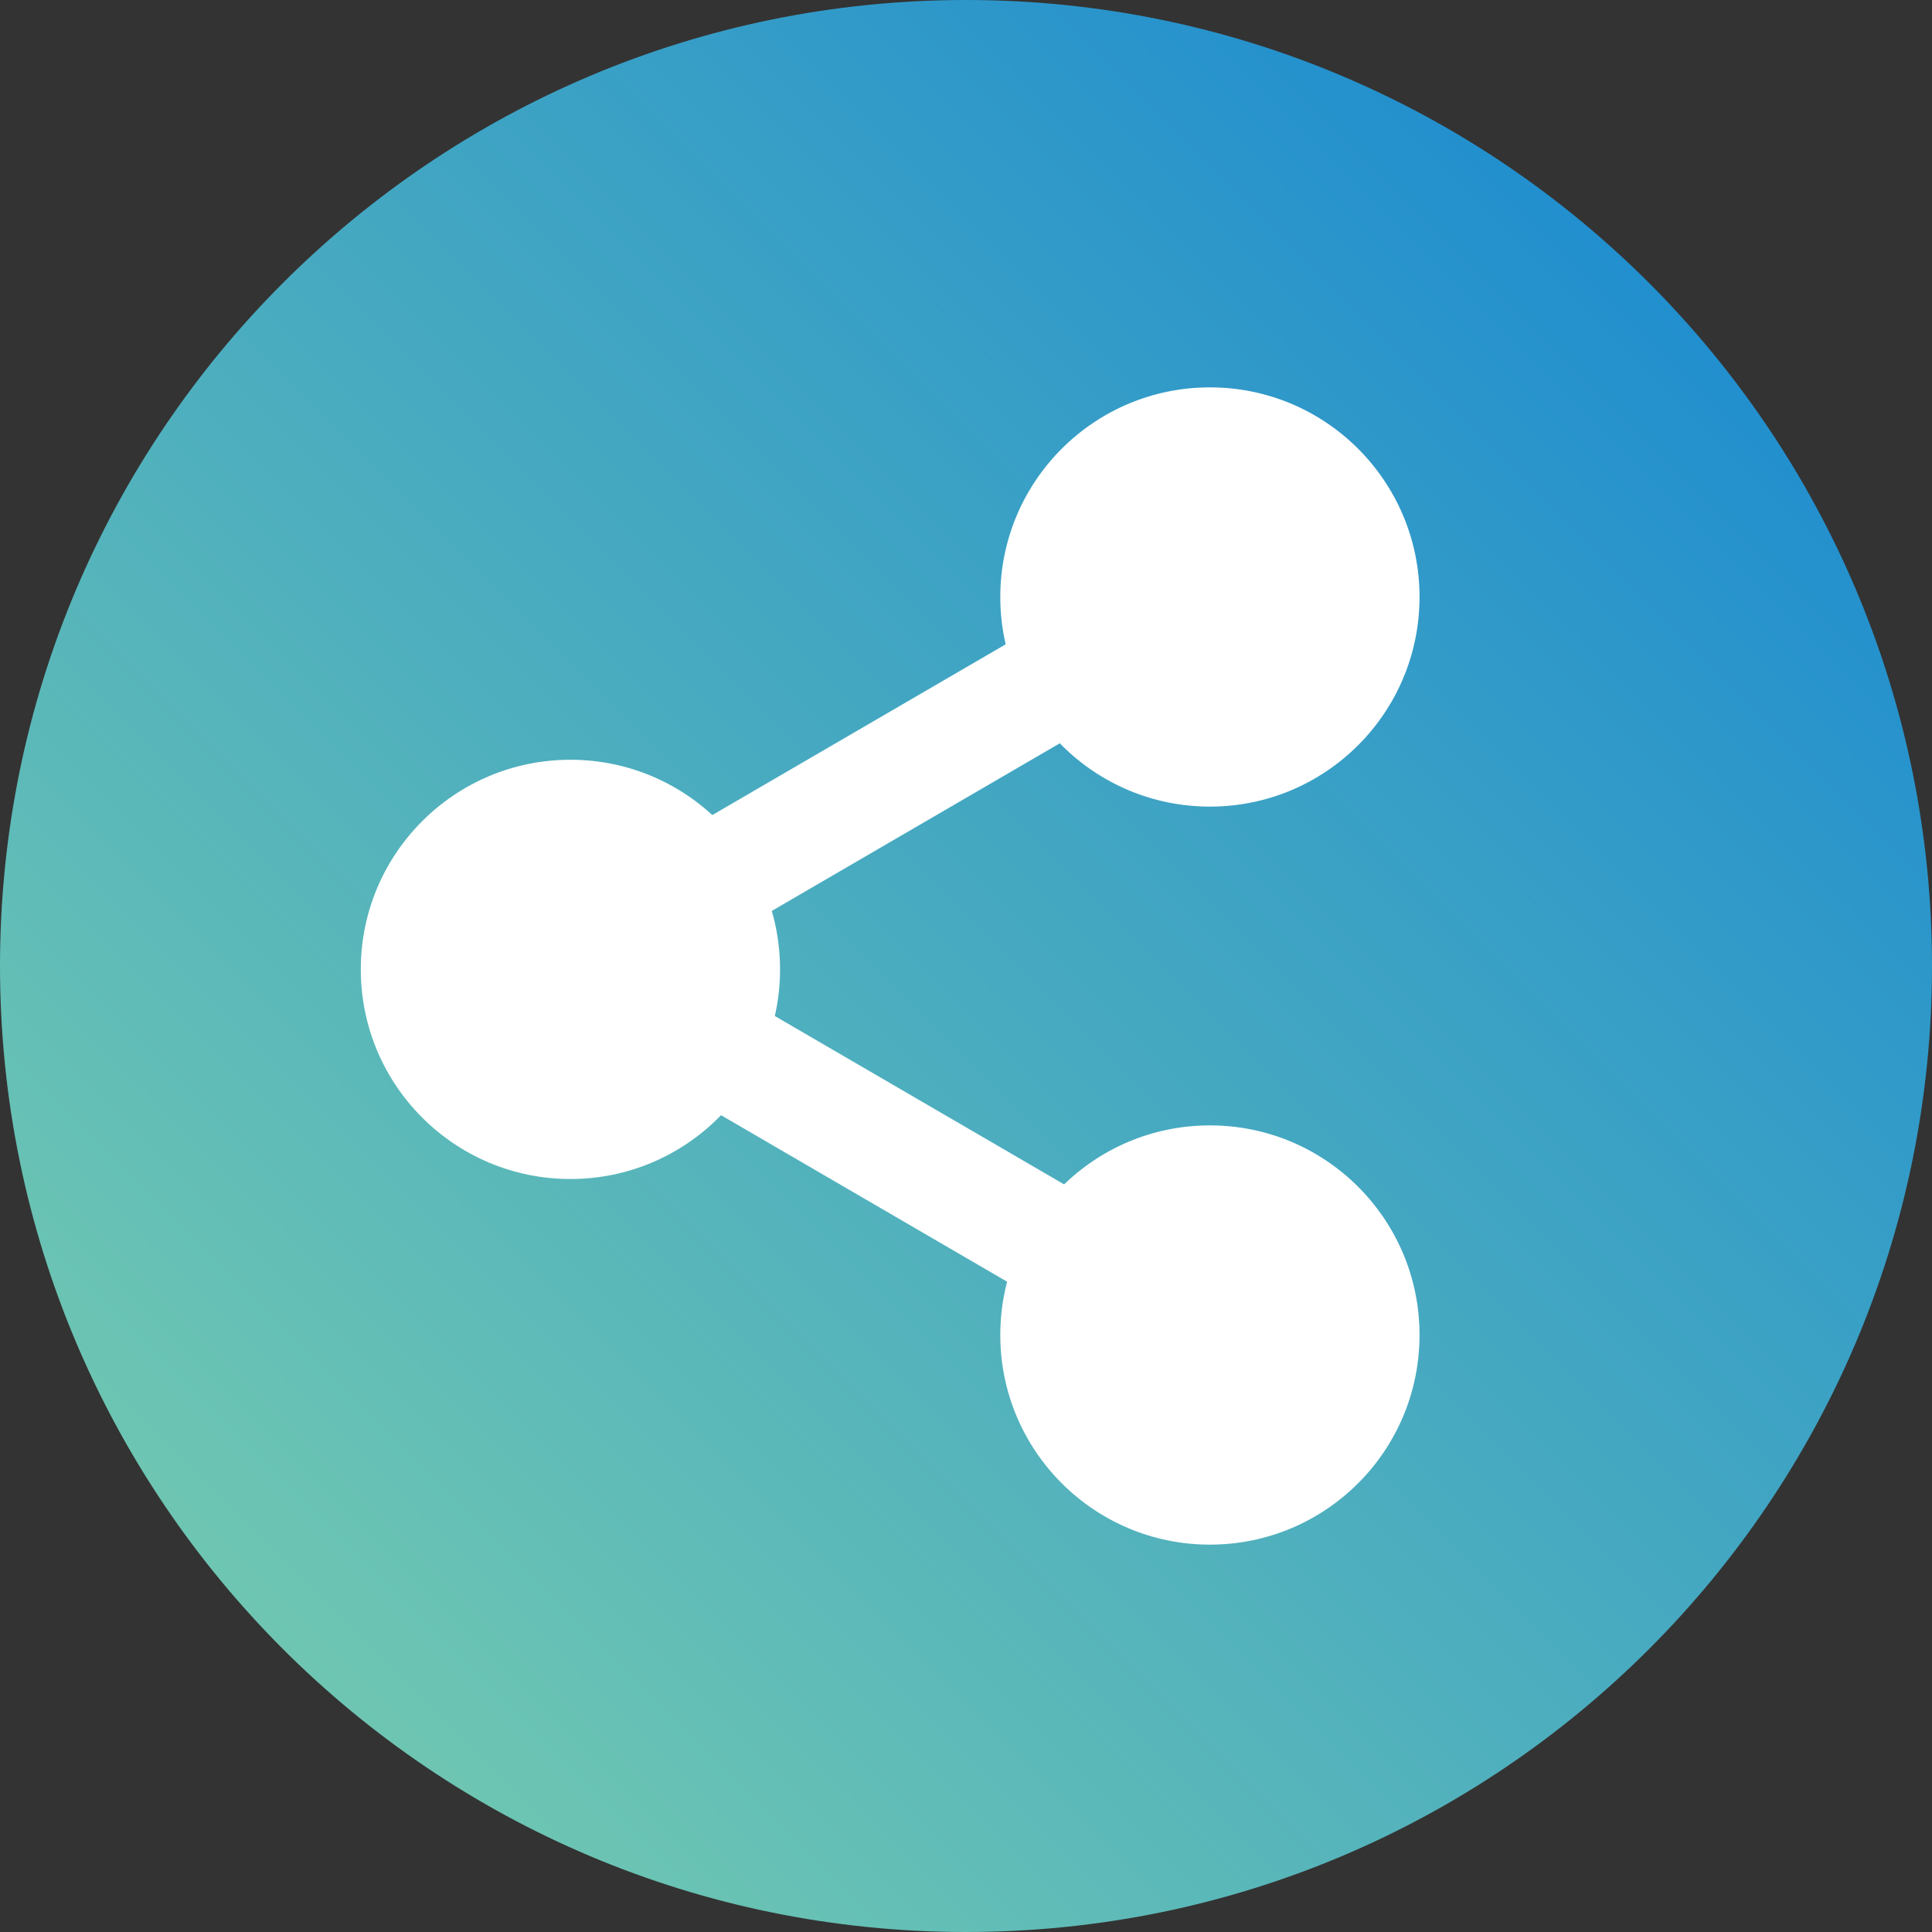
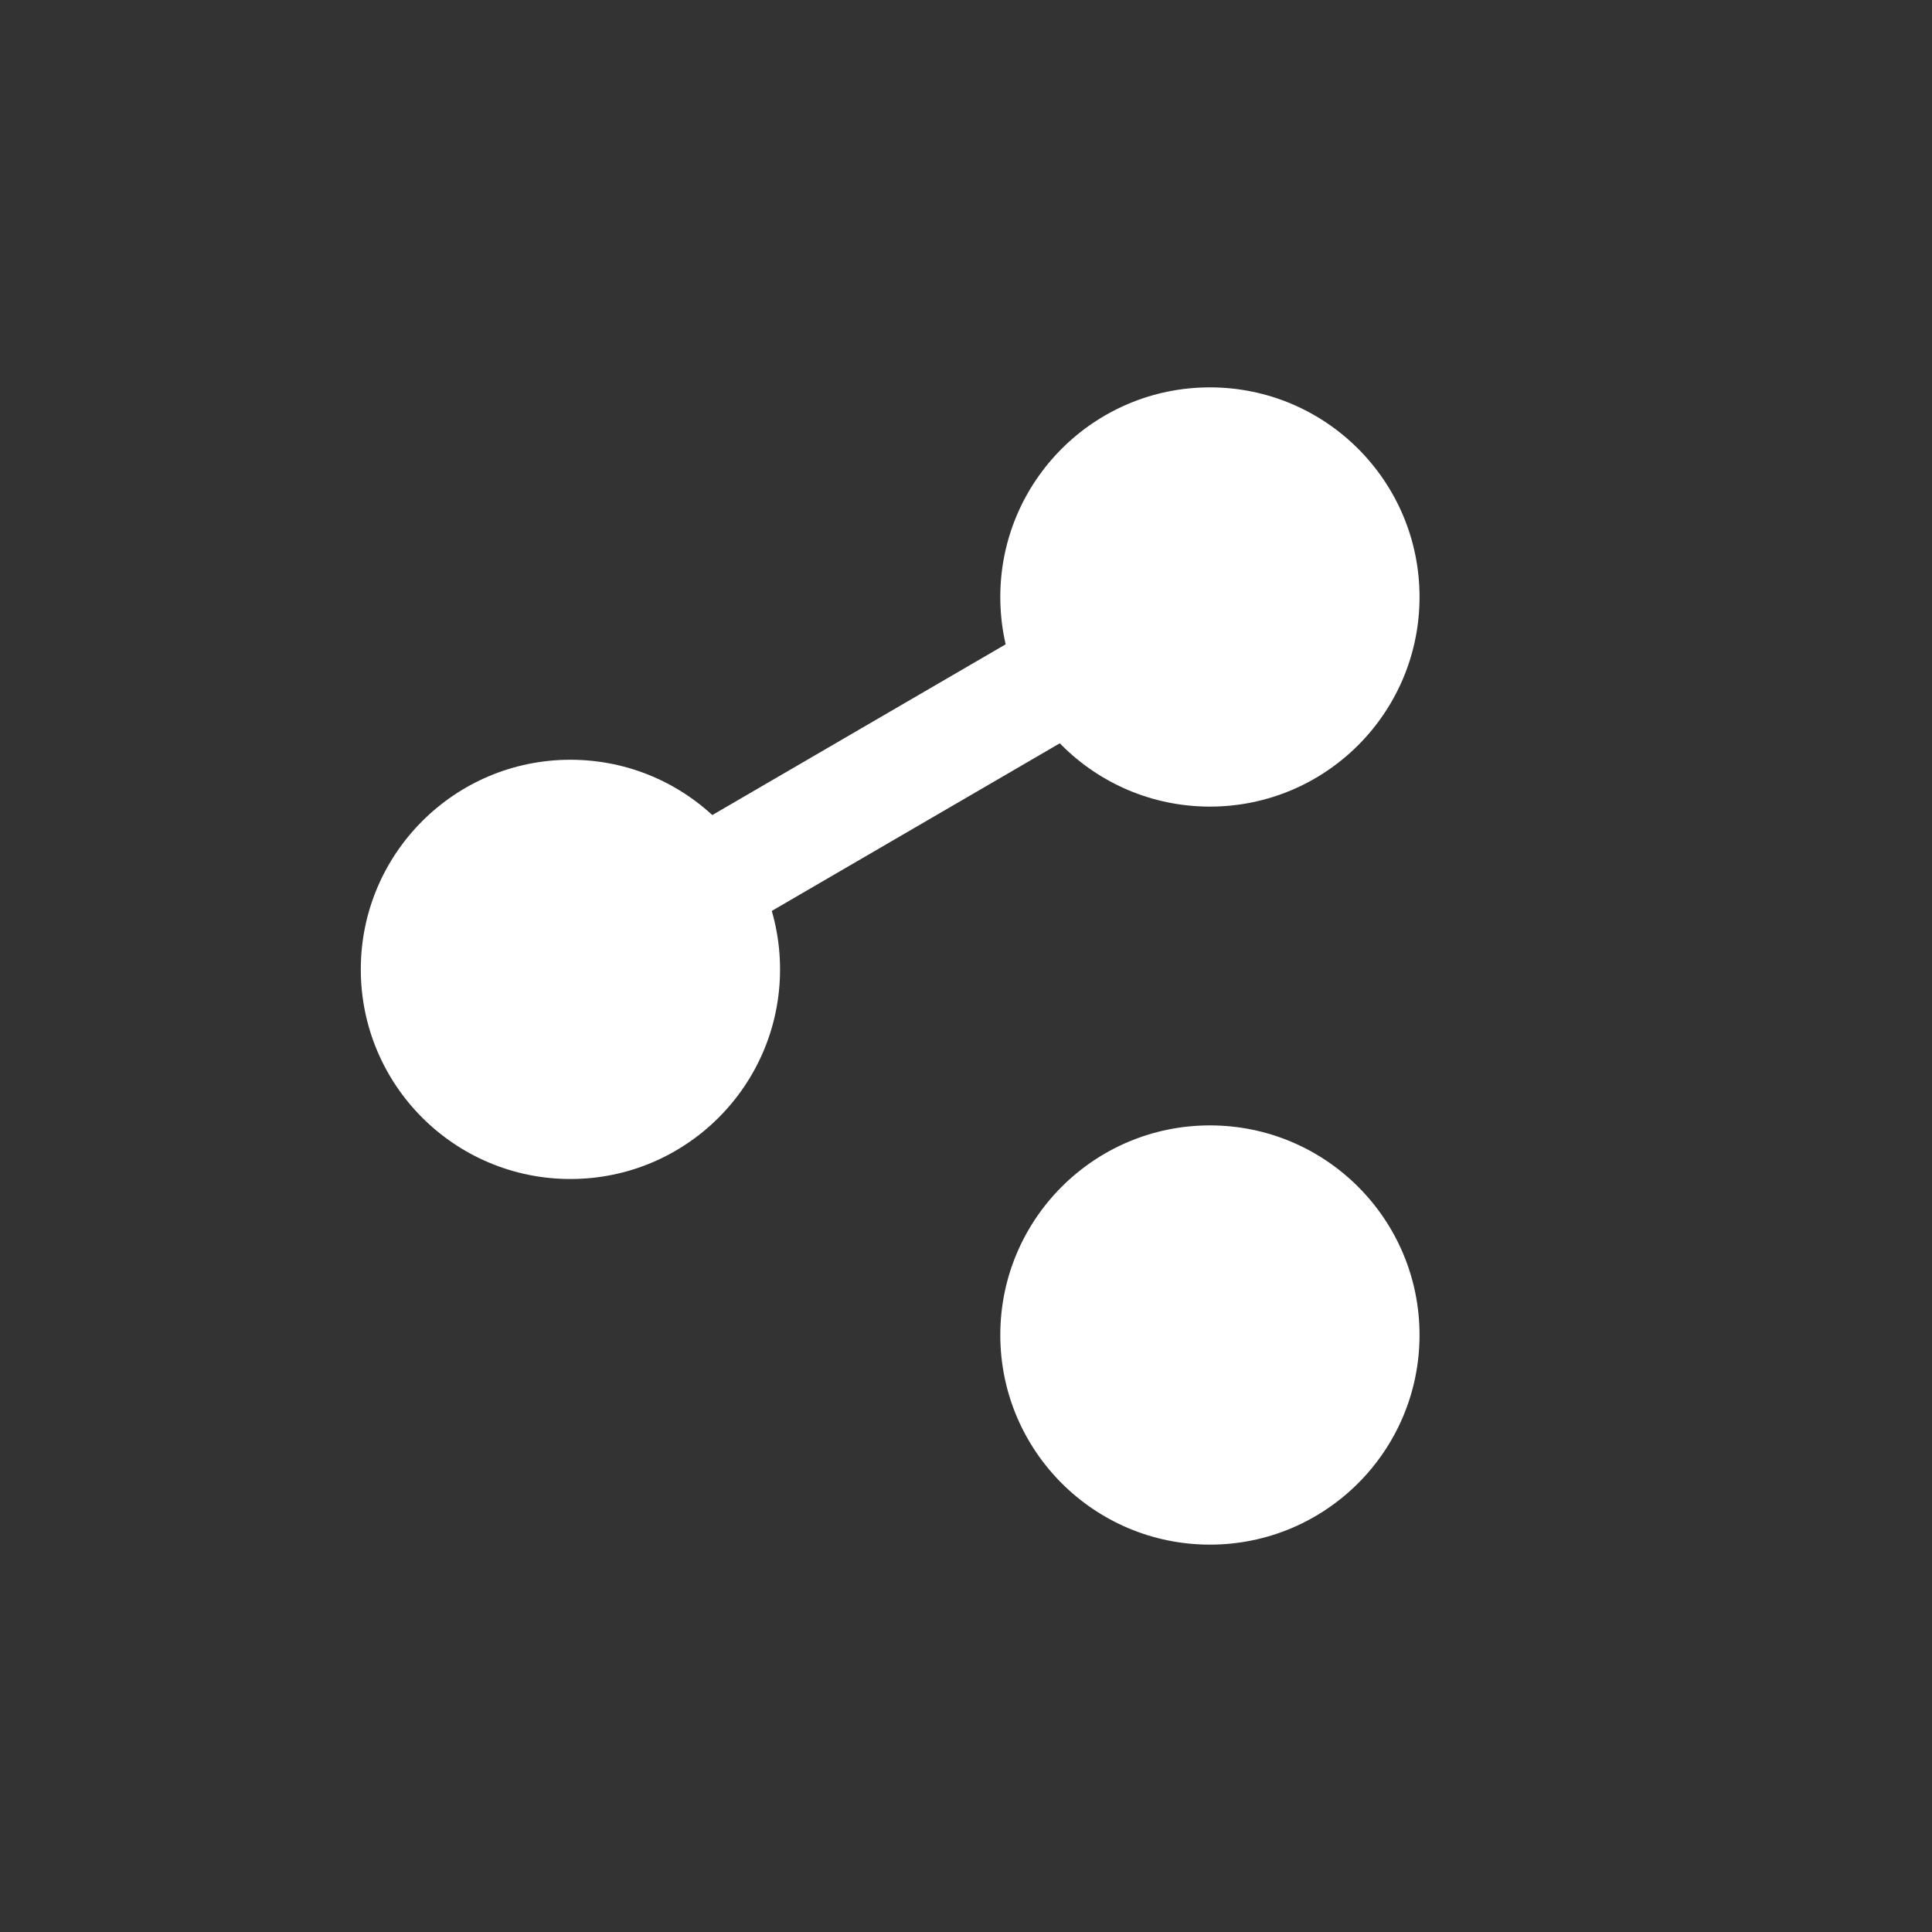
<svg xmlns="http://www.w3.org/2000/svg" version="1.1" viewBox="0 0 800 800">
  <rect x="0" y="0" width="800" height="800" fill="#333333" stroke="none" />
  <defs>
    <style>
      .cls-1 {
        fill: url(#linear-gradient);
      }

      .cls-2 {
        fill: #fff;
      }
    </style>
    <linearGradient id="linear-gradient" x1="117.2" y1="682.8" x2="682.8" y2="117.2" gradientUnits="userSpaceOnUse">
      <stop offset="0" stop-color="#6ec6b2" />
      <stop offset="1" stop-color="#228fce" />
    </linearGradient>
  </defs>
  <g>
    <g id="Layer_1">
      <g>
-         <path class="cls-1" d="M0,400C0,179.1,179.1,0,400,0s400,179.1,400,400-179.1,400-400,400c-220.9,0-400-179.1-400-400Z" />
        <g>
          <circle class="cls-2" cx="236.2" cy="401.4" r="86.8" />
          <circle class="cls-2" cx="501" cy="247.2" r="86.8" />
          <circle class="cls-2" cx="501" cy="552.8" r="86.8" />
          <rect class="cls-2" x="215.4" y="298.1" width="306.5" height="46.7" transform="translate(-111.6 229.2) rotate(-30.2)" />
-           <rect class="cls-2" x="345.3" y="322.4" width="46.7" height="306.5" transform="translate(-227.9 554.9) rotate(-59.8)" />
        </g>
      </g>
    </g>
  </g>
</svg>